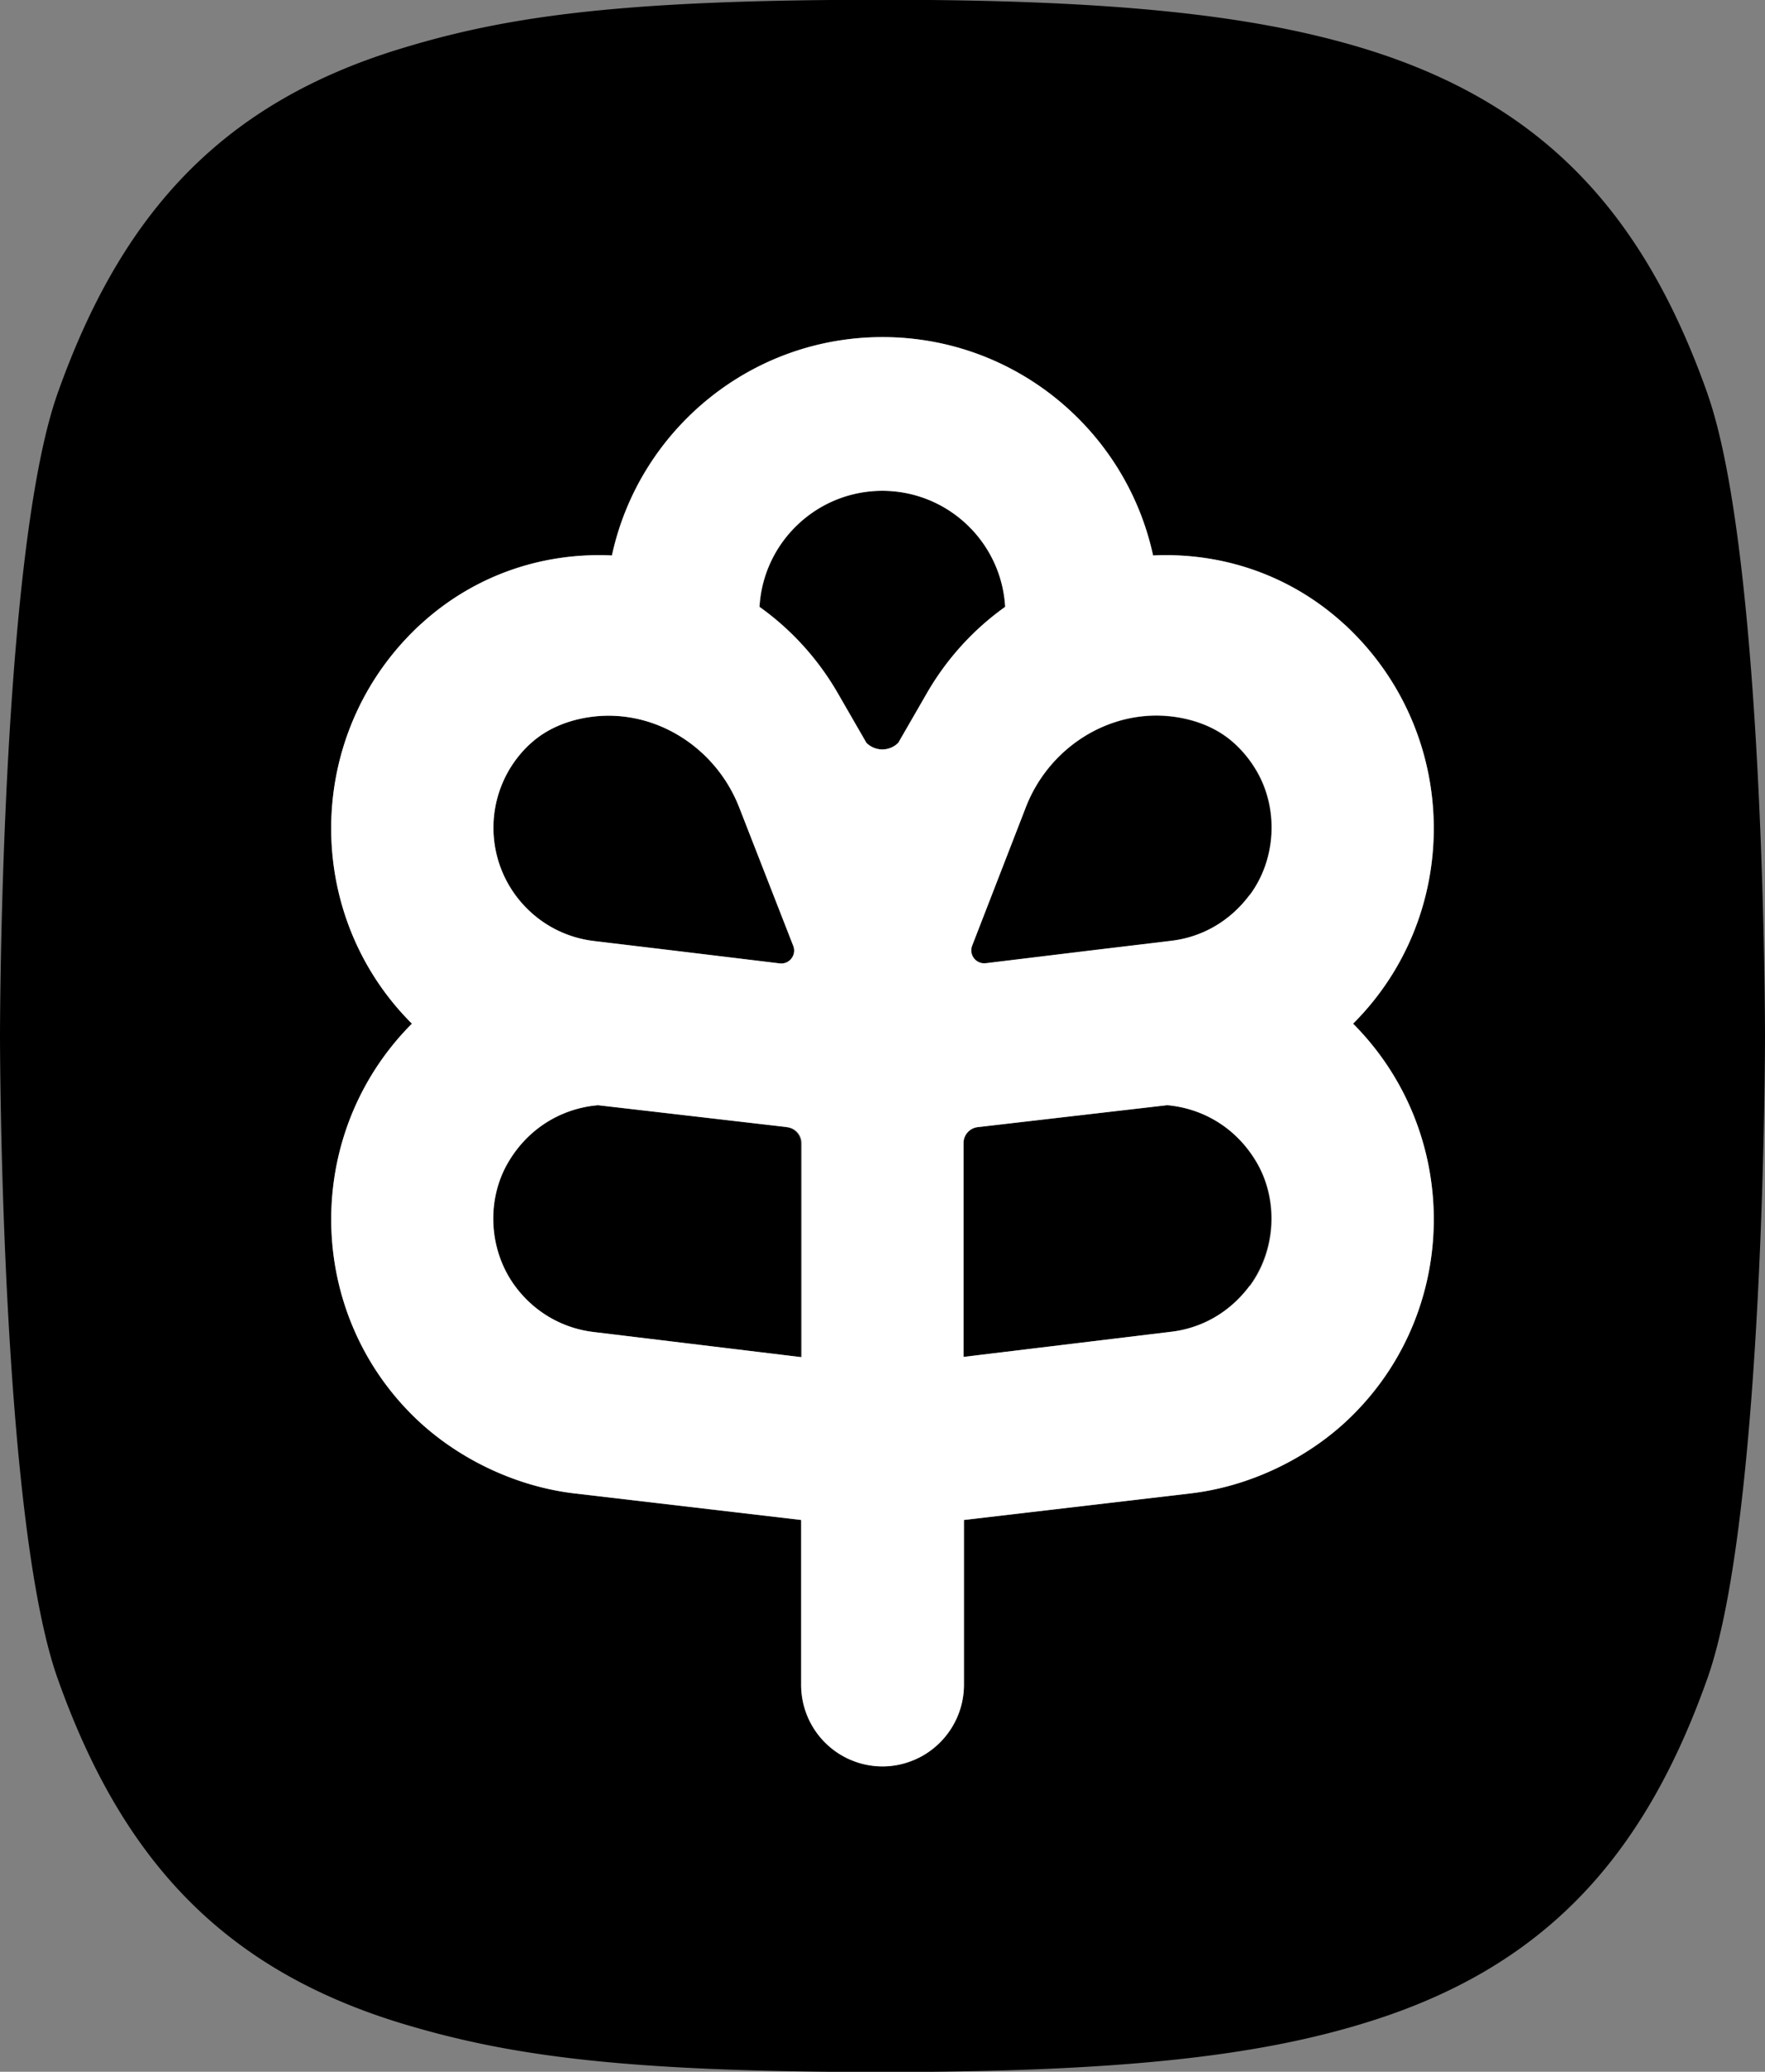
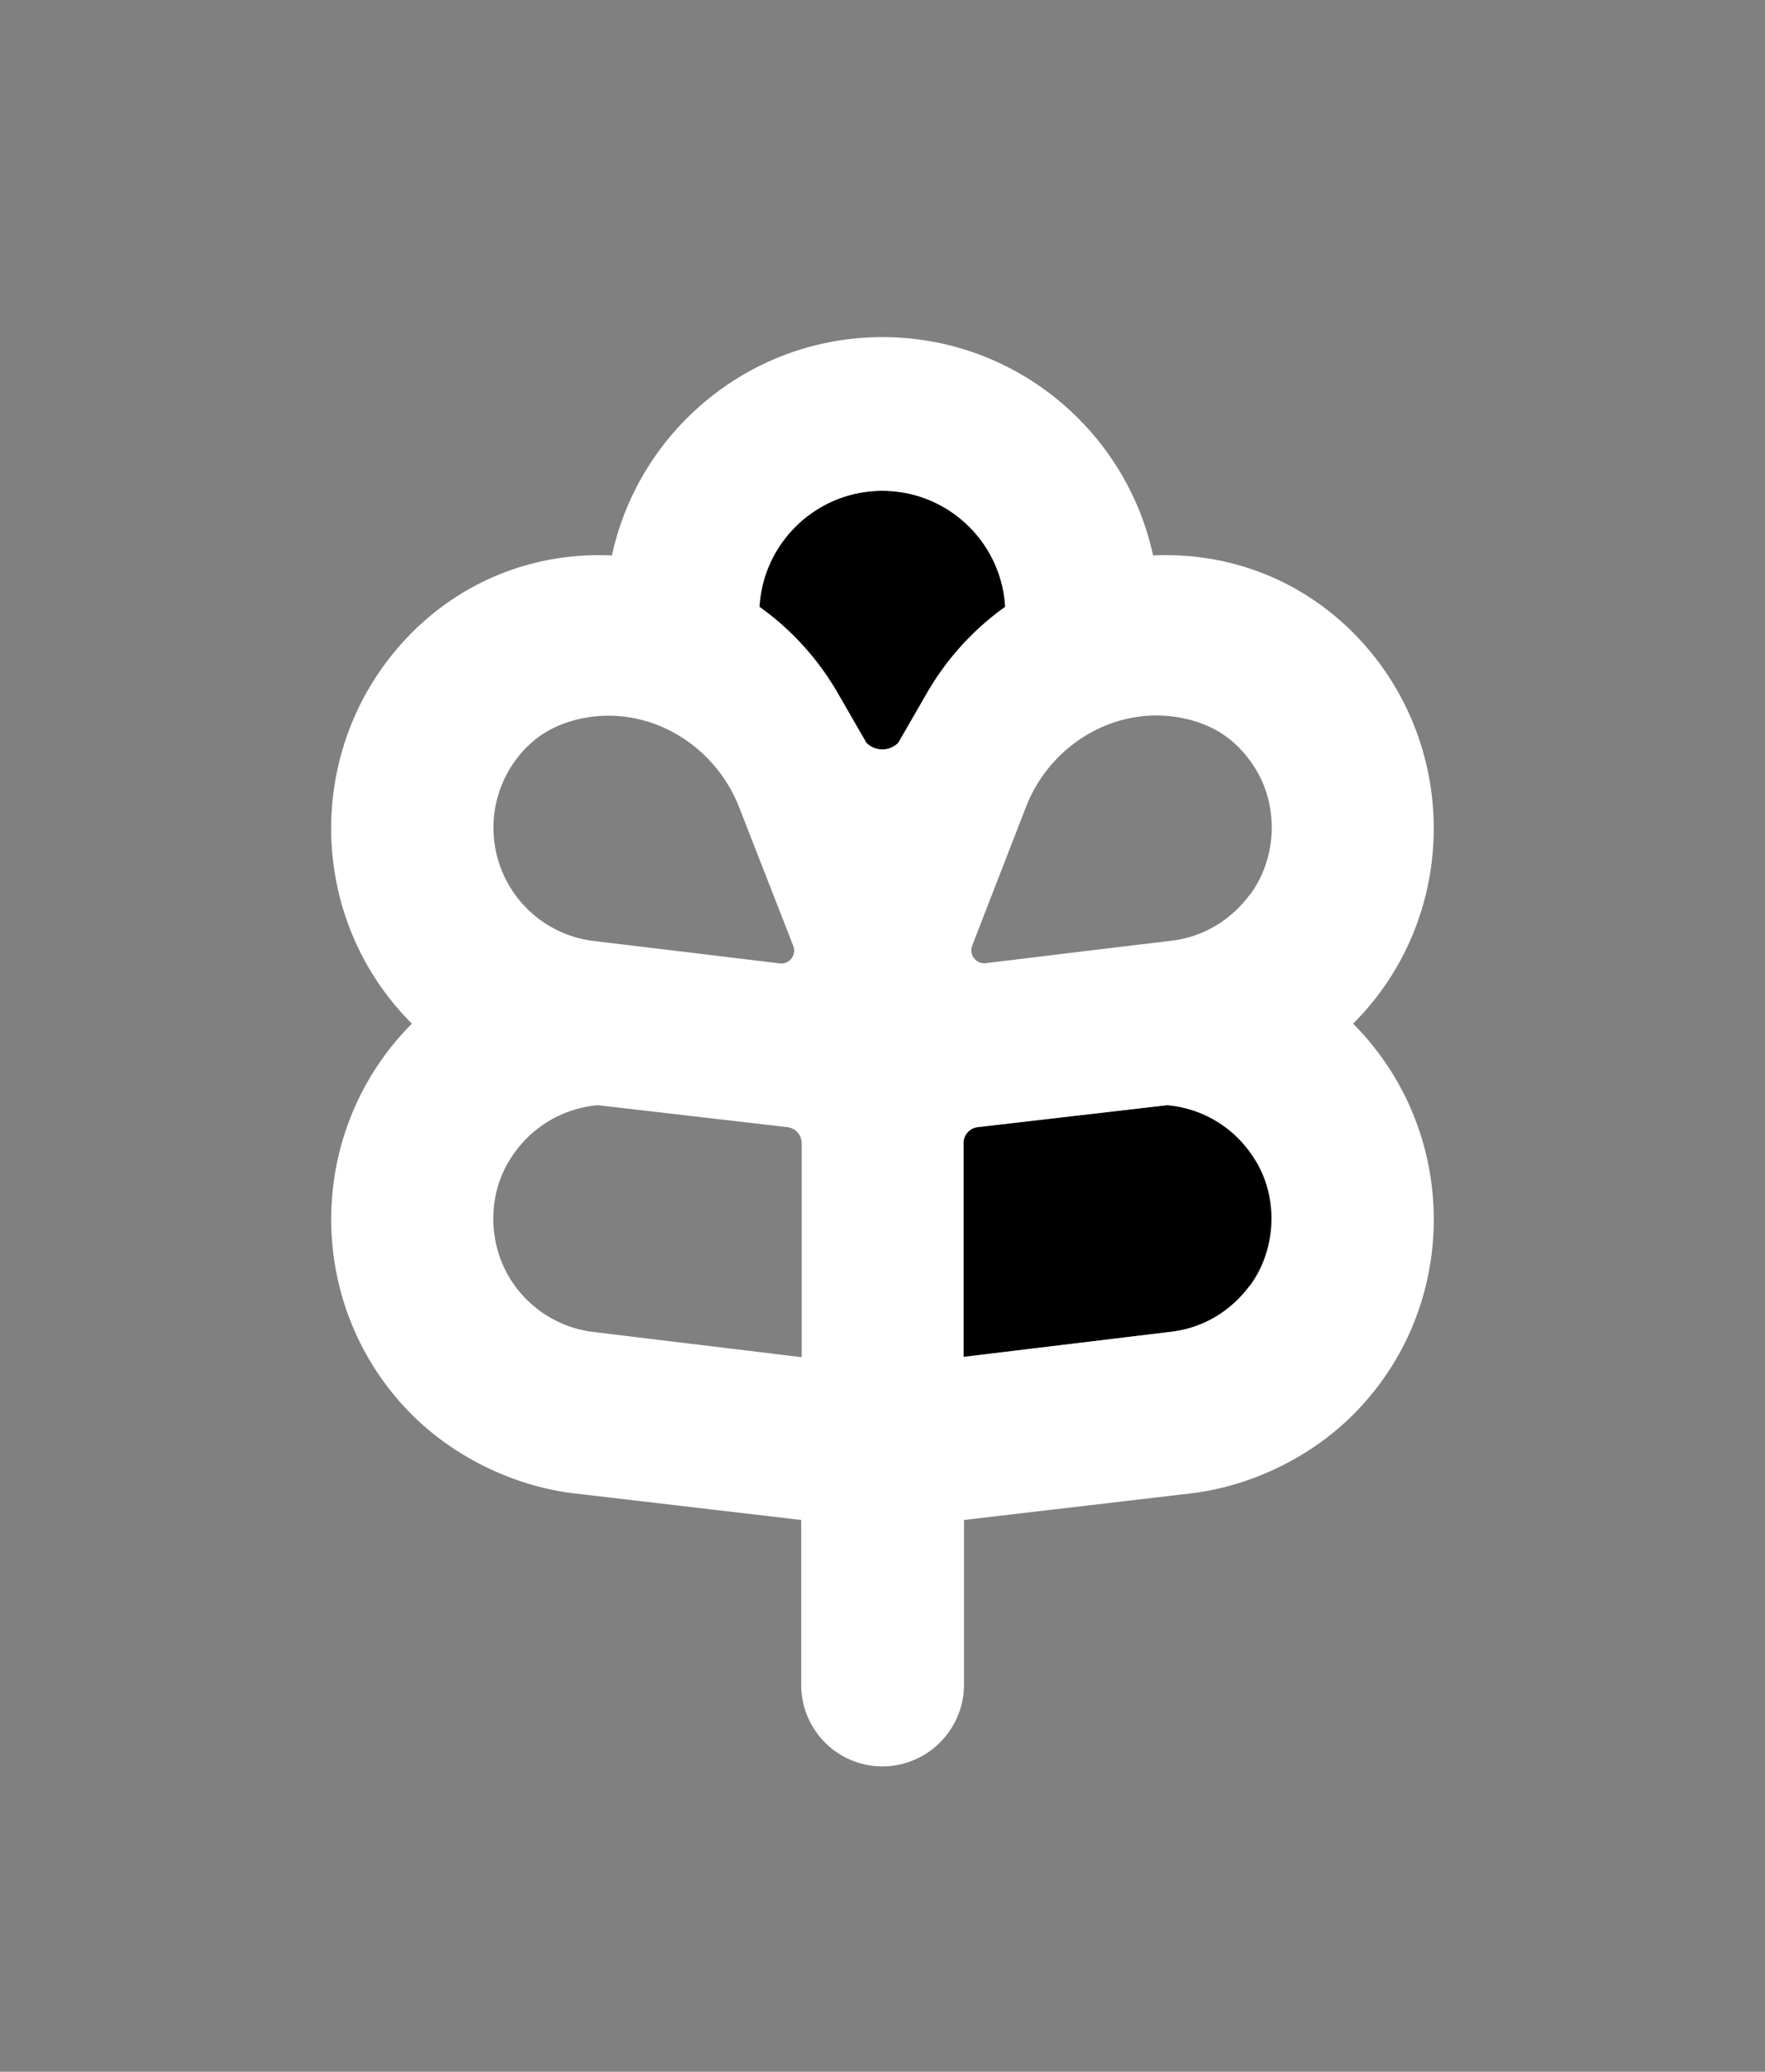
<svg xmlns="http://www.w3.org/2000/svg" id="Layer_2" viewBox="0 0 77.3 90.71">
  <rect x="0" y="0" width="77.3" height="90.71" fill="#808080" stroke="none" />
  <g id="Layer_1-2">
-     <path d="M26.01 41.2l.66.08 2.84.34 4.63.56c.43.05.76-.37.6-.77l-2.37-6.07c-1.04-2.66-3.75-4.36-6.57-3.94-.93.14-1.8.49-2.48 1.08-.09.07-.17.15-.25.23-1.95 1.95-1.95 5.12 0 7.06.83.83 1.86 1.3 2.94 1.43zm8.46 8.15l-6.3-.73-1.99-.23c-1.52.13-2.99.94-3.9 2.45-1.01 1.67-.89 3.91.27 5.47.89 1.19 2.13 1.86 3.44 2.01l9.09 1.1v-9.36c0-.36-.27-.66-.62-.7zm8.71-7.17l4.61-.56 2.84-.34.66-.08c1.31-.16 2.56-.82 3.44-2.01 1.16-1.56 1.27-3.79.28-5.46-.29-.49-.64-.91-1.04-1.25-.68-.59-1.55-.94-2.48-1.08-2.82-.42-5.54 1.29-6.57 3.95l-2.35 6.06c-.16.4.17.83.6.77z" />
-     <path d="M74.78 17.23C72 9.39 67.62 4.51 59.65 2.1 54.93.68 48.94-.01 38.65-.01c-11.23 0-16.29.68-21 2.11C9.68 4.5 5.3 9.39 2.52 17.23 0 24.35 0 45.36 0 45.36s0 21 2.52 28.12C5.3 81.32 9.68 86.2 17.65 88.61c4.72 1.42 9.77 2.11 21 2.11 10.3 0 16.29-.68 21-2.11 7.97-2.4 12.35-7.29 15.13-15.13 2.52-7.12 2.52-28.12 2.52-28.12s0-21-2.52-28.12zm-15.51 44.7c-1.87 1.87-4.47 3.13-7.07 3.45l-9.99 1.17v7.23a3.563 3.563 0 0 1-3.56 3.56c-.61 0-1.18-.16-1.69-.43a3.592 3.592 0 0 1-1.88-3.13v-7.23l-9.98-1.17c-2.61-.32-5.21-1.58-7.07-3.45-4.7-4.7-4.7-12.38.01-17.11l-.01-.01c-4.7-4.7-4.7-12.39.02-17.12.13-.13.26-.26.4-.38 2.39-2.18 5.4-3.13 8.35-2.99 1.18-5.46 6.04-9.56 11.85-9.56s10.67 4.1 11.85 9.56c2.95-.14 5.96.81 8.35 2.99.14.12.27.25.4.38 4.72 4.72 4.73 12.41.02 17.12l-.01.01c4.71 4.72 4.71 12.4.01 17.11z" />
    <path d="M38.65 21.49c-2.87 0-5.22 2.25-5.38 5.08 1.36.97 2.55 2.25 3.44 3.8l1.24 2.15c.39.39 1.01.39 1.4 0l1.24-2.15c.89-1.55 2.08-2.83 3.44-3.8a5.392 5.392 0 0 0-5.38-5.08zm12.46 26.9l-1.99.23-6.3.73c-.36.04-.63.34-.63.7v9.36l9.09-1.1c1.31-.16 2.56-.82 3.44-2.01 1.16-1.57 1.28-3.8.27-5.47-.91-1.51-2.38-2.32-3.9-2.45z" />
    <path d="M59.27 44.81c4.7-4.7 4.7-12.39-.02-17.12-.13-.13-.26-.26-.4-.38-2.39-2.18-5.4-3.13-8.35-2.99-1.18-5.46-6.04-9.56-11.85-9.56s-10.67 4.1-11.85 9.56c-2.95-.14-5.96.81-8.35 2.99-.14.12-.27.25-.4.38-4.72 4.72-4.73 12.41-.02 17.12l.01.01c-4.71 4.72-4.71 12.4-.01 17.11 1.87 1.87 4.47 3.13 7.07 3.45l9.99 1.17v7.23a3.563 3.563 0 0 0 3.56 3.56c.61 0 1.18-.16 1.69-.43 1.11-.6 1.87-1.78 1.88-3.13v-7.23l9.98-1.17c2.61-.32 5.21-1.58 7.07-3.45 4.7-4.7 4.7-12.38-.01-17.11l.01-.01zm-36.2-12.1c.08-.08.17-.16.25-.23.68-.59 1.55-.94 2.48-1.08 2.82-.42 5.53 1.29 6.57 3.94l2.37 6.07c.16.4-.17.83-.6.77l-4.63-.56-2.84-.34-.66-.08a4.96 4.96 0 0 1-2.94-1.43 5 5 0 0 1 0-7.06zm12.02 26.71L26 58.32a4.987 4.987 0 0 1-3.44-2.01c-1.16-1.57-1.28-3.8-.27-5.47.91-1.51 2.38-2.32 3.9-2.45l1.99.23 6.3.73c.36.04.63.34.63.7v9.36zm5.49-29.05l-1.24 2.15a.984.984 0 0 1-1.4 0l-1.24-2.15c-.89-1.55-2.08-2.83-3.44-3.8.16-2.83 2.51-5.08 5.38-5.08s5.22 2.25 5.38 5.08c-1.36.97-2.55 2.25-3.44 3.8zM54.73 56.3c-.89 1.19-2.13 1.86-3.44 2.01l-9.09 1.1v-9.36c0-.36.27-.66.62-.7l6.3-.73 1.99-.23c1.52.13 2.99.94 3.9 2.45 1.01 1.67.89 3.91-.27 5.47zm0-17.12c-.89 1.19-2.13 1.86-3.44 2.01l-.66.08-2.84.34-4.61.56a.567.567 0 0 1-.6-.77l2.35-6.06c1.03-2.66 3.75-4.37 6.57-3.95.93.14 1.8.49 2.48 1.08.39.34.75.76 1.04 1.25 1 1.67.88 3.9-.28 5.46z" fill="#fff" />
  </g>
</svg>